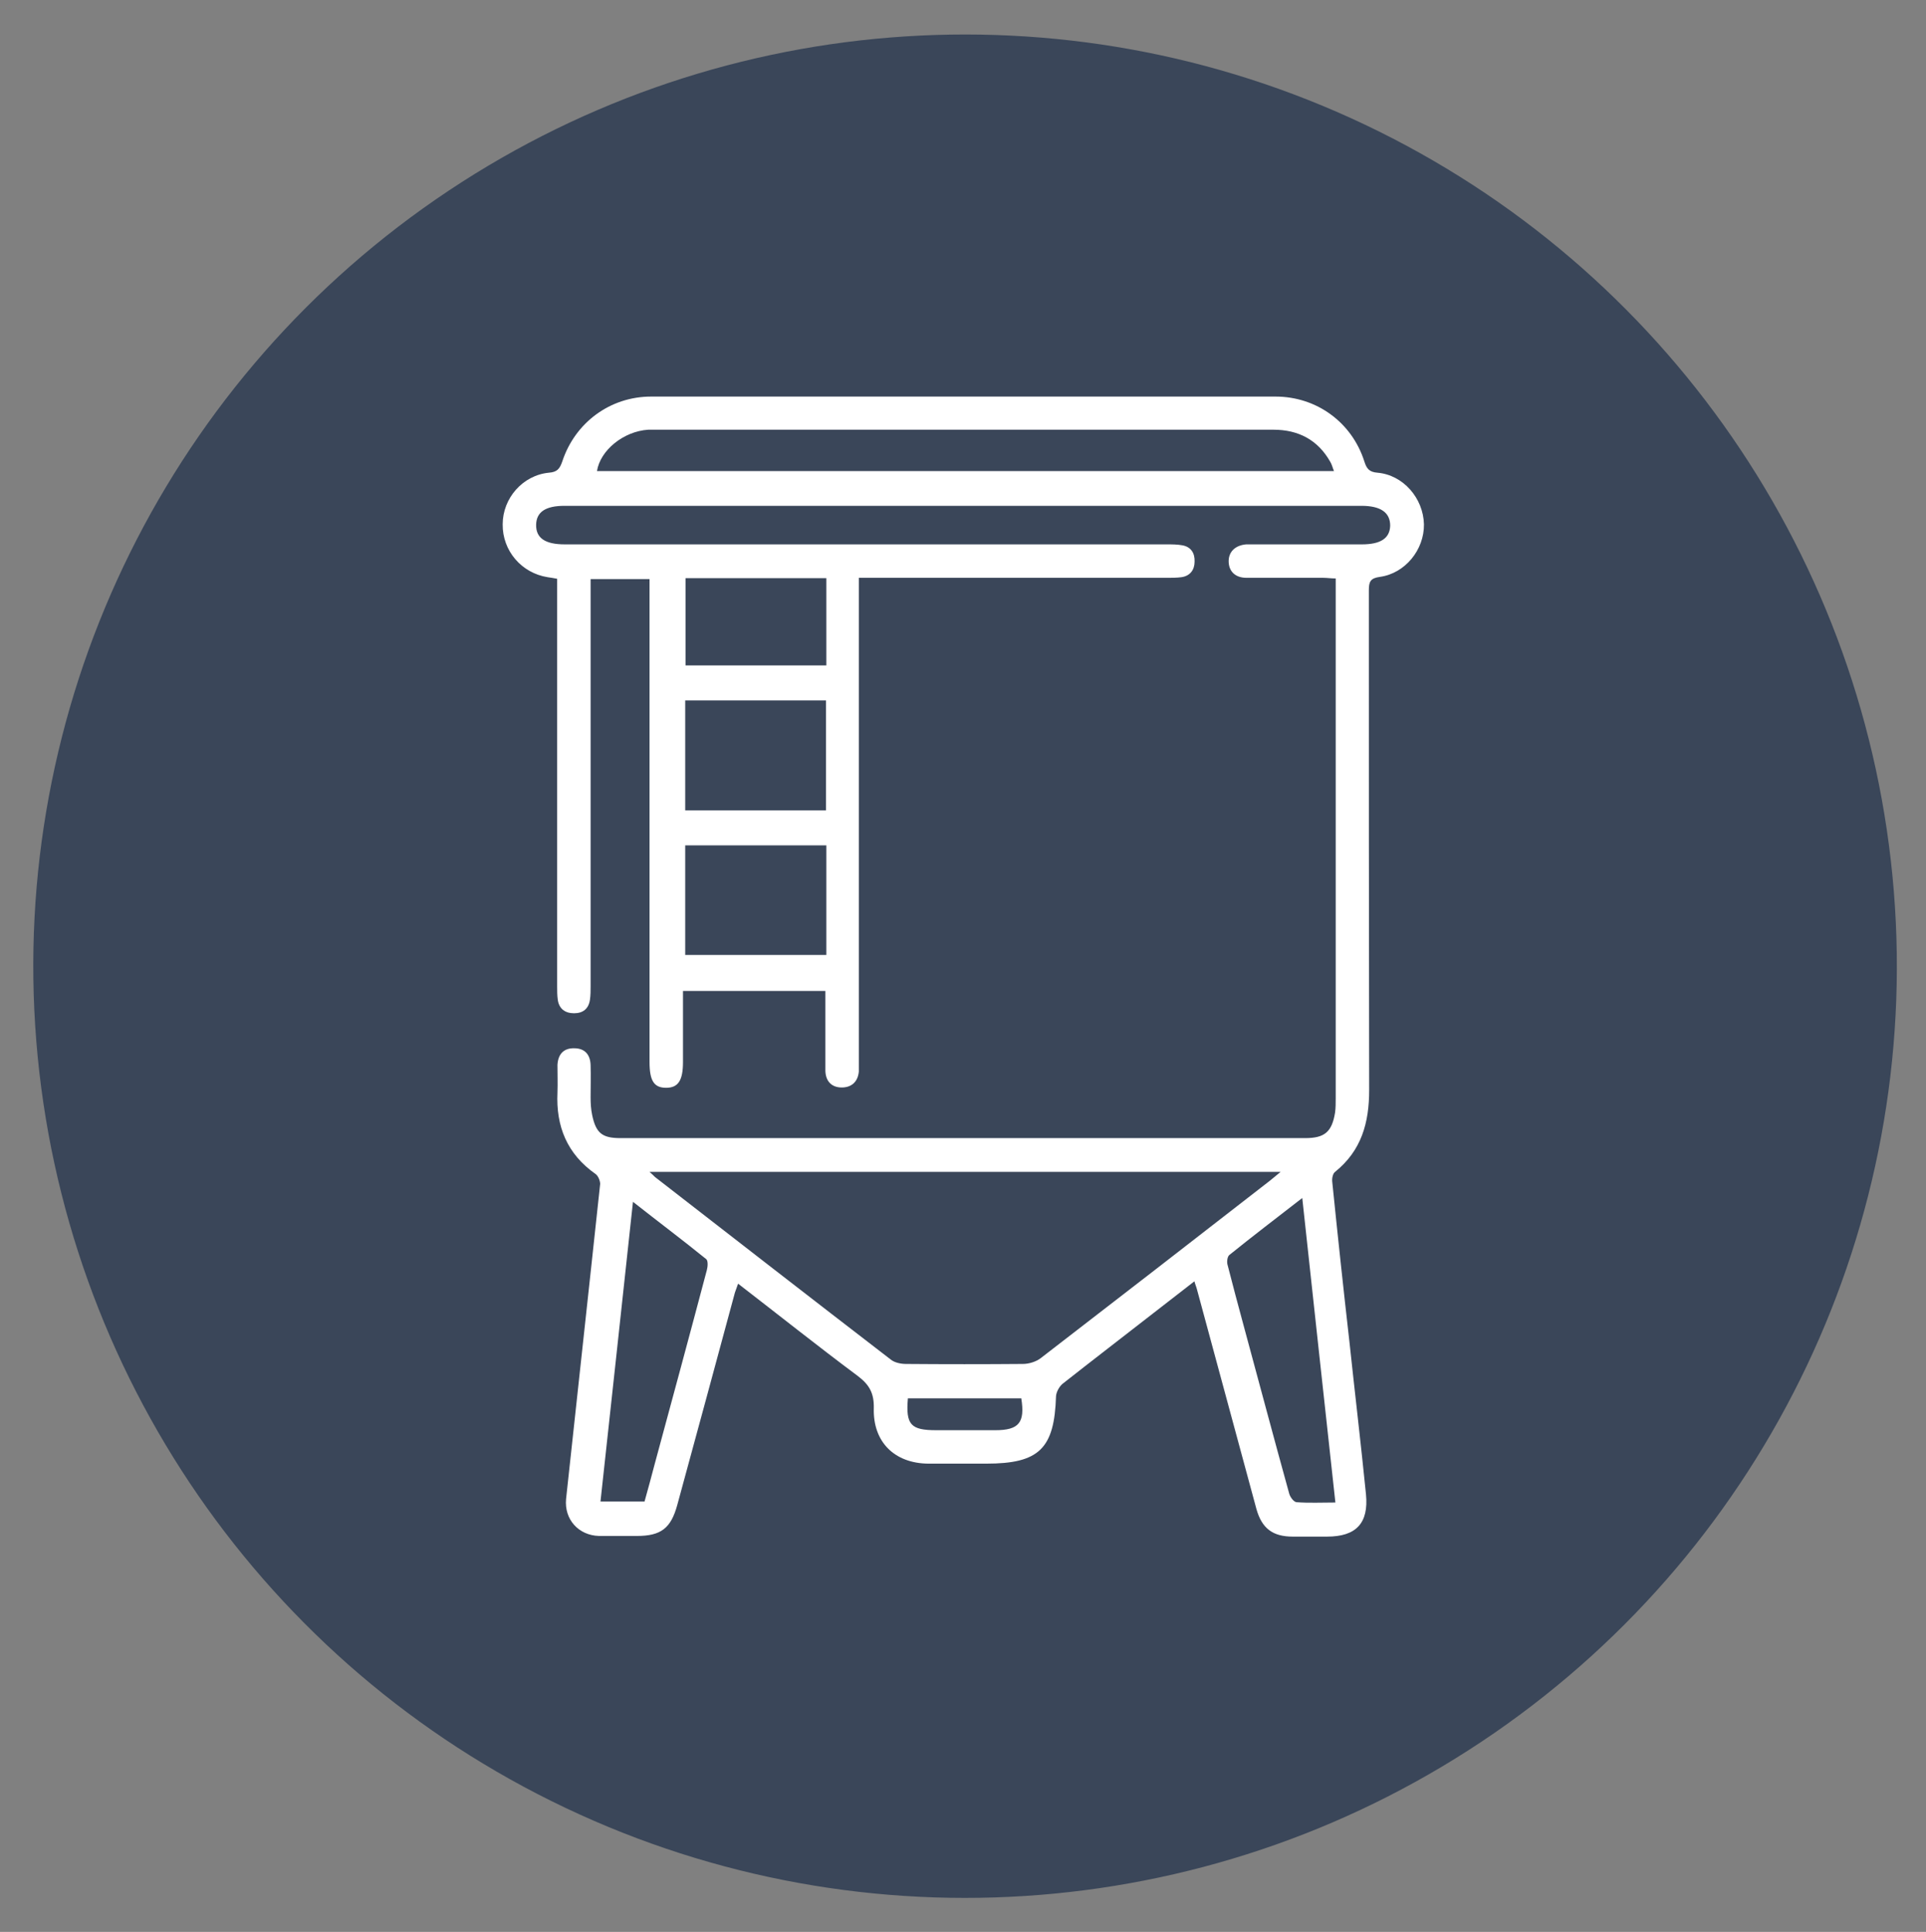
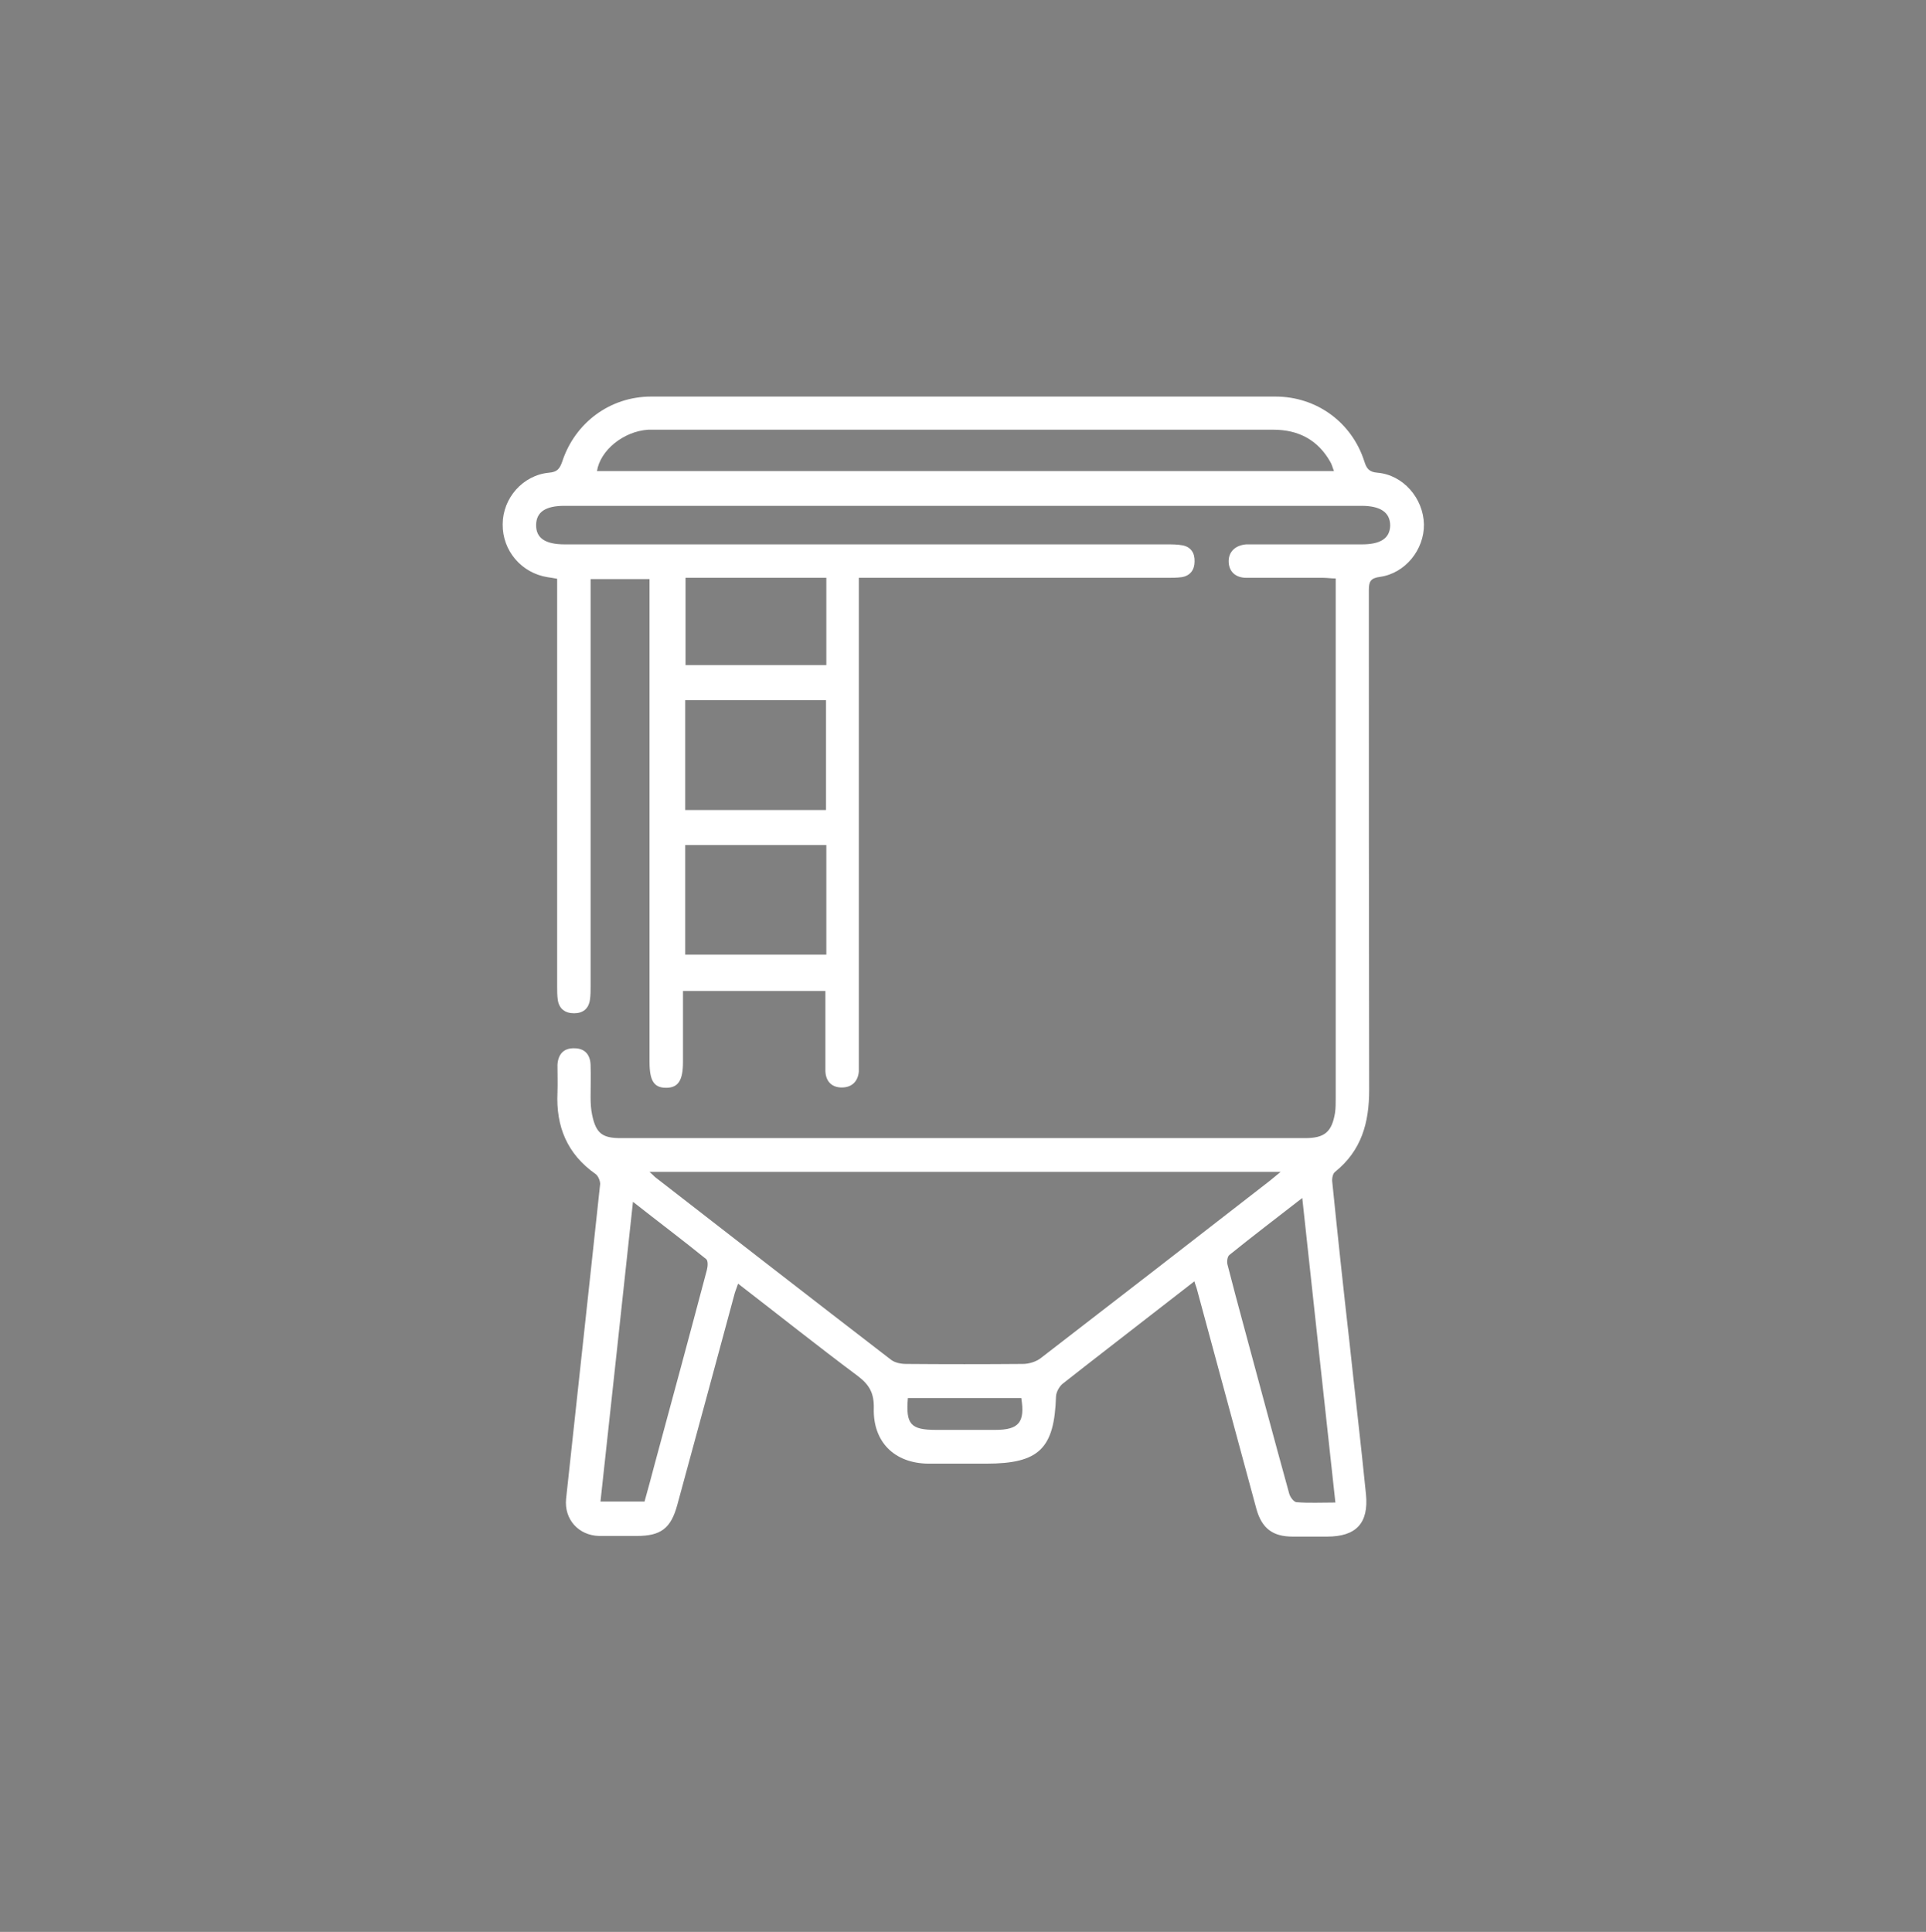
<svg xmlns="http://www.w3.org/2000/svg" id="Capa_1" viewBox="0 0 60.46 60.65">
  <rect x="0" y="0" width="60.46" height="60.65" fill="#808080" stroke="none" />
  <defs>
    <style>.cls-1{fill:#fff;}.cls-2{fill:#3a4659;}</style>
  </defs>
-   <circle class="cls-2" cx="30.29" cy="30.33" r="29.25" transform="translate(-2.33 2.53) rotate(-4.6)" />
  <g id="_7gLeAv">
-     <path class="cls-1" d="M37.54,40.19c-.46,.36-.9,.7-1.34,1.04-.95,.74-1.9,1.47-2.84,2.21-.11,.09-.2,.26-.21,.39-.05,1.65-.53,2.12-2.19,2.12-.61,0-1.21,0-1.82,0-1.06-.01-1.74-.68-1.71-1.74,.01-.46-.13-.73-.5-1.01-1.26-.94-2.49-1.92-3.76-2.9-.04,.11-.07,.19-.1,.28-.6,2.22-1.2,4.44-1.81,6.67-.2,.73-.51,.97-1.27,.97-.4,0-.79,0-1.19,0-.64-.02-1.09-.52-1.03-1.16,.26-2.43,.53-4.86,.79-7.29,.09-.87,.19-1.73,.28-2.6,0-.1-.06-.25-.14-.31-.9-.63-1.25-1.5-1.2-2.56,.01-.29,0-.58,0-.87,.02-.35,.21-.53,.53-.52,.31,0,.5,.18,.51,.53,.01,.34,0,.68,0,1.01,0,.19,.01,.37,.05,.56,.12,.57,.32,.72,.89,.72,7.16,0,14.32,0,21.49,0,.61,0,.84-.19,.94-.8,.02-.15,.02-.3,.02-.45,0-5.32,0-10.64,0-15.97v-.35c-.15,0-.27-.02-.39-.02-.8,0-1.61,0-2.41,0-.35,0-.55-.2-.56-.5-.01-.31,.2-.52,.55-.55,.1,0,.21,0,.31,0,1.11,0,2.21,0,3.32,0,.59,0,.88-.19,.89-.59,0-.41-.3-.62-.9-.62-8.34,0-16.68,0-25.02,0-.59,0-.88,.19-.89,.59-.01,.42,.28,.62,.9,.62,6.3,0,12.6,0,18.9,0,.16,0,.33,0,.49,.03,.27,.05,.39,.25,.38,.51,0,.26-.14,.45-.41,.49-.15,.02-.3,.02-.45,.02-3.07,0-6.15,0-9.22,0h-.46v.44c0,4.9,0,9.81,0,14.71,0,.12,0,.23,0,.35-.03,.33-.24,.51-.56,.5-.3-.01-.48-.2-.49-.52,0-.75,0-1.49,0-2.24,0-.08,0-.16,0-.27h-4.47c0,.74,0,1.49,0,2.23,0,.58-.15,.81-.53,.81-.38,0-.52-.22-.52-.81,0-4.9,0-9.81,0-14.71v-.45h-1.85v.45c0,4.11,0,8.22,0,12.33,0,.14,0,.28-.02,.42-.04,.29-.22,.43-.5,.43-.28,0-.47-.14-.51-.42-.02-.14-.02-.28-.02-.42,0-4.12,0-8.25,0-12.37v-.43c-.12-.02-.21-.04-.3-.05-.82-.13-1.42-.83-1.41-1.66,0-.82,.63-1.54,1.45-1.62,.26-.02,.34-.12,.42-.35,.4-1.22,1.5-2.04,2.79-2.04,6.53,0,13.07,0,19.6,0,1.29,0,2.4,.81,2.79,2.04,.07,.22,.15,.33,.41,.35,.81,.07,1.44,.8,1.46,1.62,.01,.8-.59,1.54-1.38,1.65-.3,.04-.35,.15-.35,.42,0,5.23,0,10.46,.01,15.69,0,1.03-.24,1.9-1.07,2.57-.07,.05-.1,.2-.09,.3,.17,1.68,.35,3.36,.54,5.03,.17,1.6,.36,3.19,.52,4.79,.09,.91-.31,1.33-1.22,1.33-.36,0-.72,0-1.08,0-.63,0-.97-.26-1.14-.87-.62-2.29-1.24-4.58-1.86-6.87-.02-.09-.06-.17-.09-.29Zm-17.15-3.4c.09,.08,.13,.12,.17,.16,2.46,1.91,4.93,3.83,7.4,5.73,.12,.1,.32,.14,.48,.14,1.22,.01,2.45,.01,3.67,0,.19,0,.42-.07,.57-.19,2.4-1.85,4.79-3.7,7.18-5.56,.09-.07,.18-.15,.34-.28H20.4ZM41.88,14.8c-.05-.12-.07-.22-.12-.3-.39-.69-1-1.01-1.79-1.01-6.45,0-12.9,0-19.34,0-.09,0-.19,0-.28,0-.78,.05-1.51,.65-1.61,1.3h23.14Zm-1,22.81c-.81,.63-1.56,1.2-2.29,1.79-.06,.05-.08,.2-.06,.29,.16,.63,.33,1.26,.5,1.89,.48,1.77,.95,3.54,1.44,5.31,.03,.11,.14,.26,.23,.27,.39,.03,.78,.01,1.22,.01-.35-3.19-.69-6.33-1.04-9.56Zm-20.65,9.54c.11-.4,.22-.79,.32-1.18,.55-2.03,1.1-4.06,1.64-6.1,.03-.11,.04-.29-.02-.34-.74-.6-1.5-1.17-2.3-1.8-.34,3.17-.68,6.28-1.02,9.41h1.38Zm1.28-21.71h4.42v-3.45h-4.42v3.45Zm4.43,1.1h-4.43v3.44h4.43v-3.44Zm0-5.65v-2.74h-4.42v2.74h4.42Zm6.12,23.01h-3.56c-.07,.83,.09,1,.89,1,.62,0,1.23,0,1.85,0,.75,0,.94-.24,.82-1Z" />
+     <path class="cls-1" d="M37.54,40.19c-.46,.36-.9,.7-1.34,1.04-.95,.74-1.9,1.47-2.84,2.21-.11,.09-.2,.26-.21,.39-.05,1.65-.53,2.12-2.19,2.12-.61,0-1.21,0-1.82,0-1.06-.01-1.74-.68-1.71-1.74,.01-.46-.13-.73-.5-1.01-1.26-.94-2.49-1.92-3.76-2.9-.04,.11-.07,.19-.1,.28-.6,2.22-1.2,4.44-1.81,6.67-.2,.73-.51,.97-1.27,.97-.4,0-.79,0-1.19,0-.64-.02-1.09-.52-1.03-1.16,.26-2.43,.53-4.86,.79-7.29,.09-.87,.19-1.73,.28-2.6,0-.1-.06-.25-.14-.31-.9-.63-1.25-1.5-1.2-2.56,.01-.29,0-.58,0-.87,.02-.35,.21-.53,.53-.52,.31,0,.5,.18,.51,.53,.01,.34,0,.68,0,1.01,0,.19,.01,.37,.05,.56,.12,.57,.32,.72,.89,.72,7.16,0,14.32,0,21.49,0,.61,0,.84-.19,.94-.8,.02-.15,.02-.3,.02-.45,0-5.32,0-10.64,0-15.97v-.35c-.15,0-.27-.02-.39-.02-.8,0-1.61,0-2.41,0-.35,0-.55-.2-.56-.5-.01-.31,.2-.52,.55-.55,.1,0,.21,0,.31,0,1.11,0,2.21,0,3.32,0,.59,0,.88-.19,.89-.59,0-.41-.3-.62-.9-.62-8.34,0-16.68,0-25.02,0-.59,0-.88,.19-.89,.59-.01,.42,.28,.62,.9,.62,6.3,0,12.6,0,18.9,0,.16,0,.33,0,.49,.03,.27,.05,.39,.25,.38,.51,0,.26-.14,.45-.41,.49-.15,.02-.3,.02-.45,.02-3.07,0-6.15,0-9.22,0h-.46v.44c0,4.9,0,9.81,0,14.71,0,.12,0,.23,0,.35-.03,.33-.24,.51-.56,.5-.3-.01-.48-.2-.49-.52,0-.75,0-1.49,0-2.24,0-.08,0-.16,0-.27h-4.47c0,.74,0,1.49,0,2.23,0,.58-.15,.81-.53,.81-.38,0-.52-.22-.52-.81,0-4.9,0-9.81,0-14.71v-.45h-1.85v.45c0,4.11,0,8.22,0,12.33,0,.14,0,.28-.02,.42-.04,.29-.22,.43-.5,.43-.28,0-.47-.14-.51-.42-.02-.14-.02-.28-.02-.42,0-4.12,0-8.25,0-12.37v-.43c-.12-.02-.21-.04-.3-.05-.82-.13-1.42-.83-1.41-1.66,0-.82,.63-1.54,1.45-1.62,.26-.02,.34-.12,.42-.35,.4-1.22,1.5-2.04,2.79-2.04,6.53,0,13.07,0,19.6,0,1.29,0,2.4,.81,2.79,2.04,.07,.22,.15,.33,.41,.35,.81,.07,1.44,.8,1.46,1.62,.01,.8-.59,1.54-1.38,1.65-.3,.04-.35,.15-.35,.42,0,5.23,0,10.46,.01,15.69,0,1.03-.24,1.9-1.07,2.57-.07,.05-.1,.2-.09,.3,.17,1.68,.35,3.36,.54,5.03,.17,1.6,.36,3.19,.52,4.79,.09,.91-.31,1.33-1.22,1.33-.36,0-.72,0-1.08,0-.63,0-.97-.26-1.14-.87-.62-2.29-1.24-4.58-1.86-6.87-.02-.09-.06-.17-.09-.29Zm-17.15-3.4c.09,.08,.13,.12,.17,.16,2.46,1.91,4.93,3.83,7.4,5.73,.12,.1,.32,.14,.48,.14,1.22,.01,2.45,.01,3.67,0,.19,0,.42-.07,.57-.19,2.4-1.85,4.79-3.7,7.18-5.56,.09-.07,.18-.15,.34-.28H20.4ZM41.88,14.8c-.05-.12-.07-.22-.12-.3-.39-.69-1-1.01-1.79-1.01-6.45,0-12.9,0-19.34,0-.09,0-.19,0-.28,0-.78,.05-1.51,.65-1.61,1.3h23.14Zm-1,22.81c-.81,.63-1.56,1.2-2.29,1.79-.06,.05-.08,.2-.06,.29,.16,.63,.33,1.26,.5,1.89,.48,1.77,.95,3.54,1.44,5.31,.03,.11,.14,.26,.23,.27,.39,.03,.78,.01,1.22,.01-.35-3.19-.69-6.33-1.04-9.56Zm-20.65,9.54c.11-.4,.22-.79,.32-1.18,.55-2.03,1.1-4.06,1.64-6.1,.03-.11,.04-.29-.02-.34-.74-.6-1.5-1.17-2.3-1.8-.34,3.17-.68,6.28-1.02,9.41h1.38m1.28-21.71h4.42v-3.45h-4.42v3.45Zm4.43,1.1h-4.43v3.44h4.43v-3.44Zm0-5.65v-2.74h-4.42v2.74h4.42Zm6.12,23.01h-3.56c-.07,.83,.09,1,.89,1,.62,0,1.23,0,1.85,0,.75,0,.94-.24,.82-1Z" />
  </g>
</svg>